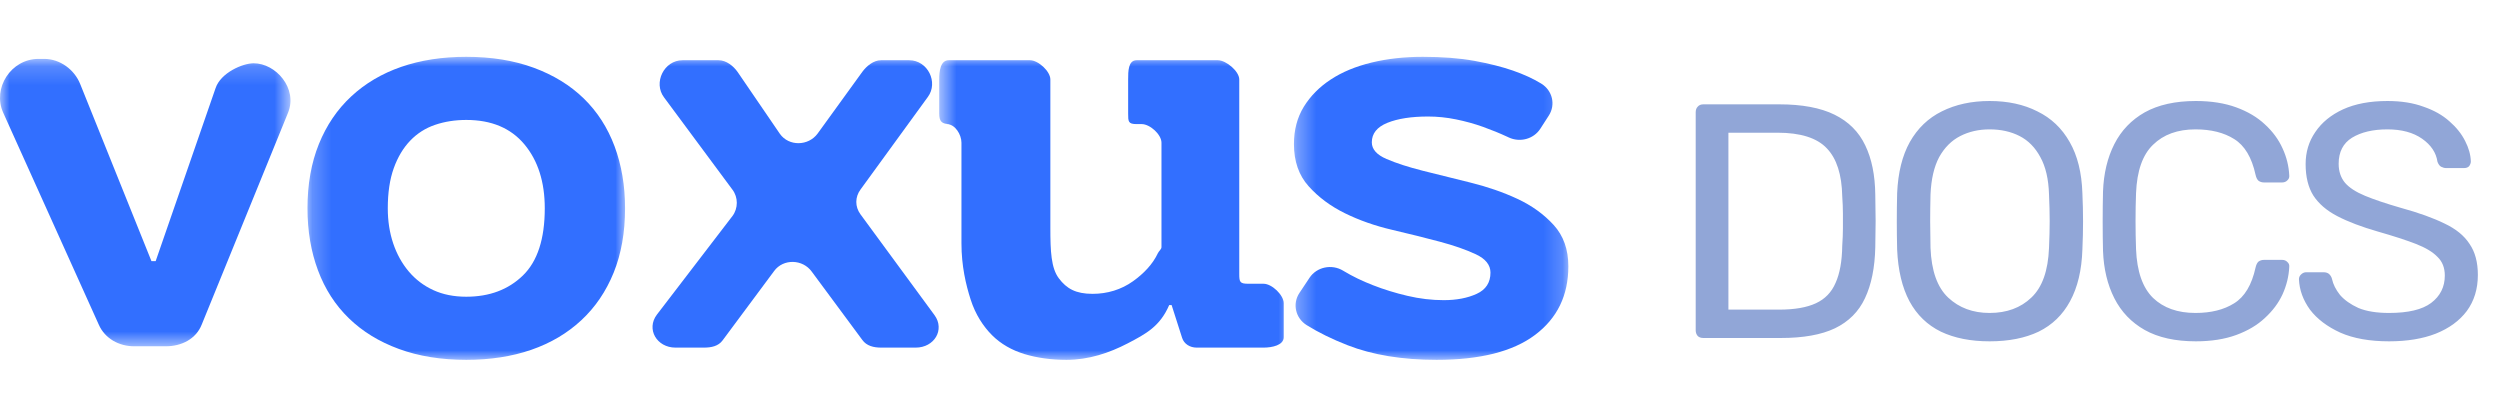
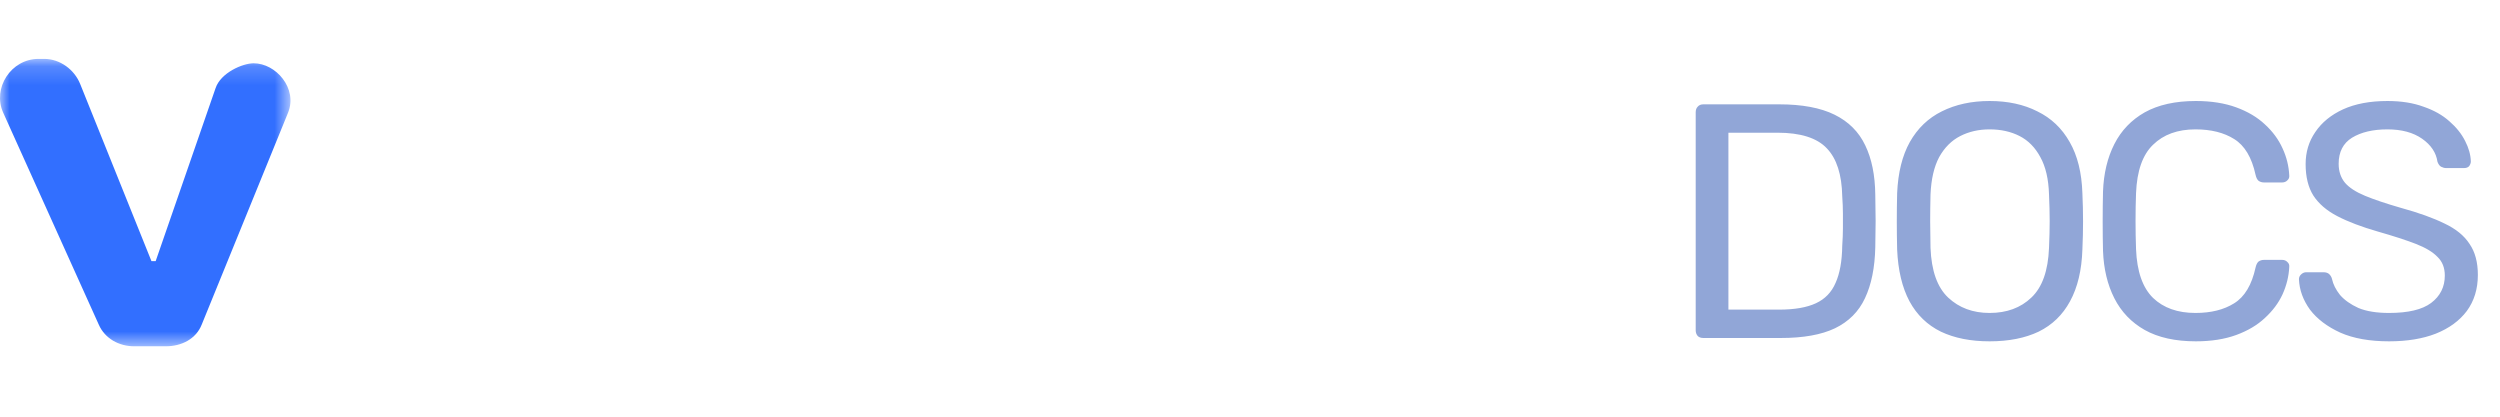
<svg xmlns="http://www.w3.org/2000/svg" width="132" height="22" viewBox="0 0 132 22" fill="none">
  <mask id="mask0_478_6" style="mask-type:alpha" maskUnits="userSpaceOnUse" x="0" y="3" width="16" height="16">
    <path fill-rule="evenodd" clip-rule="evenodd" d="M0 3.18V18.354H15.337V3.18H0Z" fill="white" />
  </mask>
  <g mask="url(#mask0_478_6)">
    <path fill-rule="evenodd" clip-rule="evenodd" d="M8.219 13.788H7.997L4.23 4.426C3.926 3.678 3.174 3.11 2.336 3.11H2.033C0.574 3.11 -0.409 4.662 0.167 5.946L5.223 17.157C5.543 17.871 6.277 18.284 7.088 18.284H8.75C9.592 18.284 10.347 17.897 10.648 17.144L15.214 5.939C15.722 4.665 14.566 3.341 13.393 3.341C12.806 3.341 11.655 3.845 11.384 4.649L8.219 13.788Z" fill="#326FFF" />
  </g>
  <mask id="mask1_478_6" style="mask-type:alpha" maskUnits="userSpaceOnUse" x="16" y="3" width="18" height="16">
-     <path fill-rule="evenodd" clip-rule="evenodd" d="M33.003 3H16.235V19H33.003V3Z" fill="white" />
-   </mask>
+     </mask>
  <g mask="url(#mask1_478_6)">
    <path fill-rule="evenodd" clip-rule="evenodd" d="M27.609 14.546C26.839 15.293 25.843 15.667 24.619 15.667C23.965 15.667 23.386 15.551 22.879 15.318C22.373 15.086 21.941 14.758 21.582 14.334C21.224 13.909 20.95 13.414 20.76 12.849C20.57 12.283 20.475 11.667 20.475 11C20.475 10.172 20.58 9.465 20.791 8.879C21.002 8.293 21.292 7.808 21.662 7.424C22.03 7.041 22.468 6.763 22.974 6.591C23.481 6.419 24.029 6.333 24.619 6.333C25.948 6.333 26.971 6.763 27.688 7.621C28.405 8.48 28.764 9.606 28.764 11C28.764 12.617 28.379 13.798 27.609 14.546ZM30.82 5.197C30.103 4.5 29.222 3.96 28.178 3.576C27.134 3.192 25.948 3 24.619 3C23.354 3 22.209 3.177 21.186 3.53C20.163 3.884 19.283 4.404 18.545 5.091C17.806 5.778 17.237 6.617 16.837 7.606C16.436 8.596 16.235 9.727 16.235 11C16.235 12.192 16.42 13.283 16.789 14.273C17.158 15.263 17.701 16.106 18.419 16.803C19.135 17.5 20.016 18.041 21.06 18.424C22.104 18.808 23.291 19 24.619 19C25.885 19 27.029 18.823 28.052 18.47C29.075 18.116 29.955 17.596 30.693 16.909C31.431 16.223 32.001 15.384 32.402 14.394C32.802 13.404 33.003 12.273 33.003 11C33.003 9.808 32.818 8.717 32.45 7.727C32.08 6.738 31.537 5.894 30.82 5.197Z" fill="#326FFF" />
  </g>
  <mask id="mask2_478_6" style="mask-type:alpha" maskUnits="userSpaceOnUse" x="33" y="3" width="18" height="16">
-     <path fill-rule="evenodd" clip-rule="evenodd" d="M50.176 3H33.409V19H50.176V3Z" fill="white" />
-   </mask>
+     </mask>
  <g mask="url(#mask2_478_6)">
    <path fill-rule="evenodd" clip-rule="evenodd" d="M48.003 3.18H46.519C46.126 3.18 45.757 3.485 45.53 3.793L43.169 7.054C42.681 7.716 41.652 7.737 41.177 7.065L38.944 3.797C38.718 3.478 38.343 3.18 37.941 3.18H36.042C35.055 3.18 34.483 4.372 35.059 5.139L38.676 10.018C38.98 10.423 38.979 11 38.675 11.404L34.684 16.612C34.106 17.379 34.678 18.354 35.666 18.354H37.163C37.557 18.354 37.928 18.28 38.154 17.971L40.874 14.31C41.359 13.648 42.383 13.679 42.862 14.344L45.531 17.95C45.757 18.264 46.129 18.354 46.527 18.354H48.35C49.329 18.354 49.903 17.411 49.344 16.642L45.43 11.312C45.138 10.91 45.141 10.403 45.437 10.004L48.989 5.121C49.56 4.353 48.987 3.18 48.003 3.18Z" fill="#326FFF" />
  </g>
  <mask id="mask3_478_6" style="mask-type:alpha" maskUnits="userSpaceOnUse" x="49" y="3" width="20" height="16">
    <path fill-rule="evenodd" clip-rule="evenodd" d="M68.384 3H49.591V19H68.384V3Z" fill="white" />
  </mask>
  <g mask="url(#mask3_478_6)">
-     <path fill-rule="evenodd" clip-rule="evenodd" d="M65.433 13.97V4.195C65.433 3.769 64.746 3.18 64.301 3.18H60.012C59.568 3.18 59.566 3.769 59.566 4.195V5.992C59.566 6.418 59.568 6.552 60.012 6.552H60.28C60.724 6.552 61.326 7.107 61.326 7.533V13.051C61.326 13.157 61.185 13.264 61.14 13.36C60.869 13.943 60.398 14.439 59.825 14.848C59.202 15.293 58.467 15.515 57.687 15.515C56.801 15.515 56.319 15.242 55.908 14.697C55.497 14.152 55.459 13.263 55.459 12.03V4.195C55.459 3.769 54.826 3.18 54.382 3.18H50.092C49.648 3.18 49.591 3.769 49.591 4.195V5.992C49.591 6.418 49.722 6.552 50.166 6.552H49.986C50.43 6.552 50.765 7.107 50.765 7.533V12.848C50.765 14.041 50.998 15.03 51.251 15.818C51.504 16.606 51.915 17.232 52.379 17.697C52.843 18.162 53.434 18.495 54.099 18.697C54.763 18.898 55.509 19 56.31 19C57.492 19 58.574 18.633 59.544 18.129C60.514 17.624 61.249 17.23 61.734 16.106H61.861L62.415 17.838C62.518 18.163 62.831 18.354 63.185 18.354H66.715C67.159 18.354 67.78 18.231 67.78 17.805V16.008C67.78 15.582 67.159 14.982 66.715 14.982H65.91C65.466 14.982 65.433 14.892 65.433 14.467V13.97Z" fill="#326FFF" />
-   </g>
+     </g>
  <mask id="mask4_478_6" style="mask-type:alpha" maskUnits="userSpaceOnUse" x="68" y="3" width="15" height="16">
    <path fill-rule="evenodd" clip-rule="evenodd" d="M82.809 3H68.32V19H82.809V3Z" fill="white" />
  </mask>
  <g mask="url(#mask4_478_6)">
-     <path fill-rule="evenodd" clip-rule="evenodd" d="M82.034 11.879C81.517 11.313 80.879 10.854 80.12 10.5C79.361 10.147 78.527 9.859 77.621 9.636C76.714 9.414 75.881 9.207 75.121 9.015C74.362 8.823 73.724 8.617 73.207 8.394C72.69 8.172 72.432 7.879 72.432 7.515C72.432 7.051 72.706 6.707 73.255 6.485C73.803 6.263 74.52 6.152 75.406 6.152C75.891 6.152 76.381 6.202 76.877 6.303C77.373 6.404 77.847 6.535 78.301 6.697C78.754 6.859 79.187 7.036 79.598 7.227C79.618 7.237 79.638 7.246 79.657 7.255C80.255 7.537 80.977 7.342 81.327 6.8L81.778 6.101C82.147 5.53 81.972 4.78 81.382 4.417C81.378 4.414 81.374 4.412 81.37 4.409C80.958 4.157 80.463 3.929 79.883 3.727C79.303 3.526 78.622 3.354 77.843 3.212C77.062 3.071 76.154 3 75.121 3C74.151 3 73.25 3.101 72.417 3.303C71.583 3.505 70.866 3.803 70.266 4.197C69.664 4.591 69.19 5.071 68.841 5.636C68.494 6.202 68.32 6.859 68.32 7.606C68.32 8.515 68.578 9.258 69.095 9.833C69.611 10.409 70.249 10.884 71.009 11.258C71.768 11.632 72.601 11.924 73.508 12.136C74.415 12.348 75.248 12.556 76.008 12.758C76.767 12.96 77.404 13.182 77.921 13.424C78.438 13.667 78.697 13.99 78.697 14.394C78.697 14.919 78.454 15.293 77.969 15.515C77.483 15.738 76.904 15.848 76.229 15.848C75.596 15.848 74.958 15.773 74.315 15.621C73.671 15.47 73.065 15.283 72.496 15.06C71.926 14.839 71.414 14.591 70.961 14.318C70.946 14.309 70.931 14.3 70.916 14.291C70.316 13.928 69.525 14.093 69.143 14.666L68.61 15.467C68.228 16.039 68.4 16.798 68.994 17.168C69.614 17.554 70.332 17.907 71.151 18.227C72.469 18.742 74.035 19 75.849 19C78.148 19 79.883 18.561 81.053 17.682C82.224 16.803 82.809 15.596 82.809 14.061C82.809 13.172 82.55 12.445 82.034 11.879Z" fill="#326FFF" />
-   </g>
+     </g>
  <path d="M89.939 17.846C89.809 17.846 89.71 17.811 89.639 17.74C89.569 17.658 89.533 17.558 89.533 17.441V5.932C89.533 5.803 89.569 5.703 89.639 5.633C89.71 5.55 89.809 5.509 89.939 5.509H93.939C95.15 5.509 96.125 5.691 96.865 6.056C97.605 6.42 98.146 6.96 98.486 7.677C98.827 8.382 99.003 9.251 99.015 10.285C99.027 10.814 99.033 11.278 99.033 11.678C99.033 12.077 99.027 12.535 99.015 13.052C98.992 14.133 98.809 15.032 98.469 15.749C98.14 16.454 97.611 16.983 96.883 17.335C96.166 17.676 95.214 17.846 94.028 17.846H89.939ZM91.26 16.348H93.939C94.75 16.348 95.396 16.236 95.878 16.013C96.36 15.79 96.706 15.432 96.918 14.938C97.141 14.445 97.259 13.793 97.27 12.982C97.294 12.629 97.306 12.324 97.306 12.065C97.306 11.795 97.306 11.531 97.306 11.272C97.306 11.002 97.294 10.697 97.27 10.356C97.247 9.216 96.977 8.376 96.46 7.836C95.943 7.283 95.073 7.007 93.851 7.007H91.26V16.348ZM105.051 18.022C104.052 18.022 103.194 17.852 102.477 17.511C101.761 17.159 101.208 16.624 100.821 15.908C100.433 15.179 100.216 14.268 100.169 13.176C100.157 12.659 100.151 12.165 100.151 11.695C100.151 11.214 100.157 10.714 100.169 10.197C100.216 9.116 100.439 8.217 100.838 7.501C101.25 6.772 101.814 6.232 102.53 5.879C103.259 5.515 104.099 5.333 105.051 5.333C106.014 5.333 106.854 5.515 107.571 5.879C108.299 6.232 108.869 6.772 109.28 7.501C109.692 8.217 109.915 9.116 109.95 10.197C109.974 10.714 109.985 11.214 109.985 11.695C109.985 12.165 109.974 12.659 109.95 13.176C109.915 14.268 109.697 15.179 109.298 15.908C108.91 16.624 108.358 17.159 107.641 17.511C106.925 17.852 106.061 18.022 105.051 18.022ZM105.051 16.524C105.955 16.524 106.69 16.254 107.254 15.714C107.829 15.173 108.141 14.298 108.188 13.088C108.211 12.559 108.223 12.089 108.223 11.678C108.223 11.255 108.211 10.785 108.188 10.268C108.164 9.457 108.011 8.799 107.729 8.294C107.459 7.789 107.095 7.419 106.637 7.184C106.179 6.949 105.65 6.831 105.051 6.831C104.475 6.831 103.958 6.949 103.5 7.184C103.041 7.419 102.671 7.789 102.389 8.294C102.119 8.799 101.966 9.457 101.931 10.268C101.919 10.785 101.913 11.255 101.913 11.678C101.913 12.089 101.919 12.559 101.931 13.088C101.978 14.298 102.289 15.173 102.865 15.714C103.441 16.254 104.169 16.524 105.051 16.524ZM115.938 18.022C114.857 18.022 113.958 17.823 113.242 17.423C112.537 17.024 112.002 16.466 111.638 15.749C111.274 15.032 111.074 14.198 111.039 13.246C111.027 12.764 111.021 12.248 111.021 11.695C111.021 11.143 111.027 10.614 111.039 10.109C111.074 9.157 111.274 8.323 111.638 7.607C112.002 6.89 112.537 6.332 113.242 5.932C113.958 5.533 114.857 5.333 115.938 5.333C116.749 5.333 117.46 5.445 118.071 5.668C118.682 5.891 119.187 6.191 119.586 6.567C119.997 6.943 120.309 7.366 120.52 7.836C120.732 8.294 120.849 8.77 120.873 9.263C120.885 9.369 120.849 9.457 120.767 9.528C120.697 9.598 120.608 9.633 120.503 9.633H119.533C119.428 9.633 119.334 9.604 119.251 9.545C119.181 9.486 119.128 9.381 119.093 9.228C118.893 8.311 118.517 7.683 117.965 7.342C117.424 7.001 116.743 6.831 115.92 6.831C114.98 6.831 114.234 7.101 113.682 7.642C113.13 8.17 112.83 9.022 112.783 10.197C112.748 11.161 112.748 12.148 112.783 13.158C112.83 14.333 113.13 15.191 113.682 15.731C114.234 16.26 114.98 16.524 115.92 16.524C116.743 16.524 117.424 16.354 117.965 16.013C118.517 15.672 118.893 15.044 119.093 14.127C119.128 13.975 119.181 13.869 119.251 13.81C119.334 13.752 119.428 13.722 119.533 13.722H120.503C120.608 13.722 120.697 13.757 120.767 13.828C120.849 13.898 120.885 13.986 120.873 14.092C120.849 14.586 120.732 15.067 120.52 15.537C120.309 15.996 119.997 16.413 119.586 16.789C119.187 17.165 118.682 17.464 118.071 17.688C117.46 17.911 116.749 18.022 115.938 18.022ZM126.143 18.022C125.121 18.022 124.263 17.87 123.57 17.564C122.876 17.247 122.342 16.842 121.966 16.348C121.602 15.843 121.408 15.308 121.384 14.744C121.384 14.65 121.419 14.568 121.49 14.498C121.572 14.415 121.666 14.374 121.772 14.374H122.671C122.812 14.374 122.917 14.409 122.988 14.48C123.058 14.55 123.105 14.633 123.129 14.727C123.188 15.009 123.329 15.291 123.552 15.573C123.787 15.843 124.11 16.072 124.521 16.26C124.944 16.436 125.485 16.524 126.143 16.524C127.153 16.524 127.893 16.348 128.363 15.996C128.845 15.631 129.086 15.15 129.086 14.55C129.086 14.139 128.957 13.81 128.698 13.563C128.451 13.305 128.07 13.076 127.553 12.876C127.036 12.676 126.366 12.459 125.543 12.224C124.686 11.977 123.975 11.707 123.411 11.413C122.847 11.12 122.424 10.755 122.142 10.321C121.872 9.886 121.737 9.334 121.737 8.664C121.737 8.03 121.907 7.466 122.248 6.972C122.588 6.467 123.076 6.067 123.711 5.774C124.357 5.48 125.138 5.333 126.055 5.333C126.783 5.333 127.418 5.433 127.958 5.633C128.51 5.821 128.968 6.079 129.333 6.408C129.697 6.725 129.973 7.072 130.161 7.448C130.349 7.812 130.449 8.17 130.461 8.523C130.461 8.605 130.431 8.687 130.373 8.77C130.314 8.84 130.22 8.875 130.091 8.875H129.156C129.074 8.875 128.986 8.852 128.892 8.805C128.81 8.758 128.745 8.67 128.698 8.541C128.628 8.059 128.357 7.654 127.887 7.325C127.418 6.996 126.807 6.831 126.055 6.831C125.291 6.831 124.668 6.978 124.186 7.272C123.716 7.565 123.481 8.024 123.481 8.646C123.481 9.046 123.593 9.381 123.816 9.651C124.04 9.909 124.392 10.139 124.874 10.338C125.355 10.538 125.984 10.749 126.76 10.973C127.7 11.231 128.469 11.507 129.068 11.801C129.668 12.083 130.108 12.441 130.39 12.876C130.684 13.299 130.831 13.845 130.831 14.515C130.831 15.255 130.637 15.89 130.249 16.419C129.861 16.936 129.315 17.335 128.61 17.617C127.917 17.887 127.094 18.022 126.143 18.022Z" fill="#91A6D7" />
</svg>